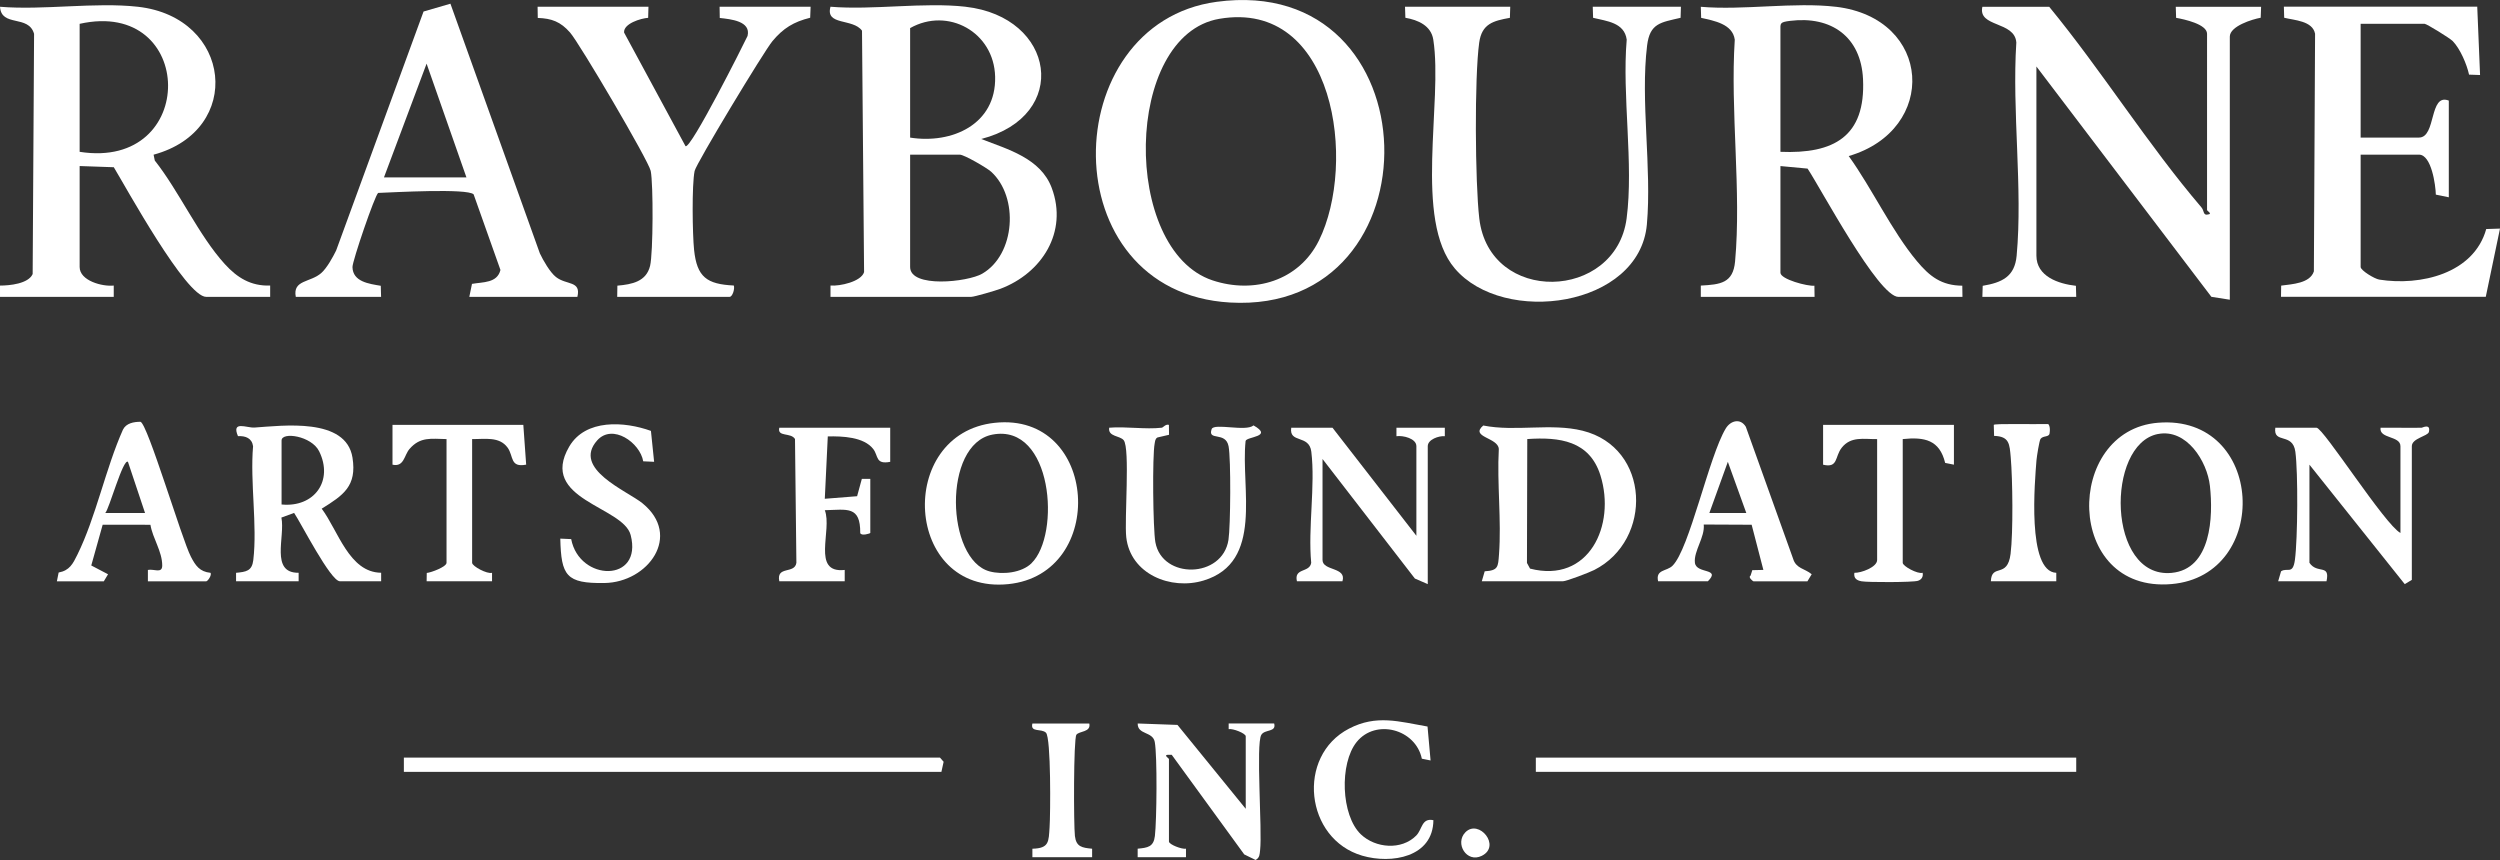
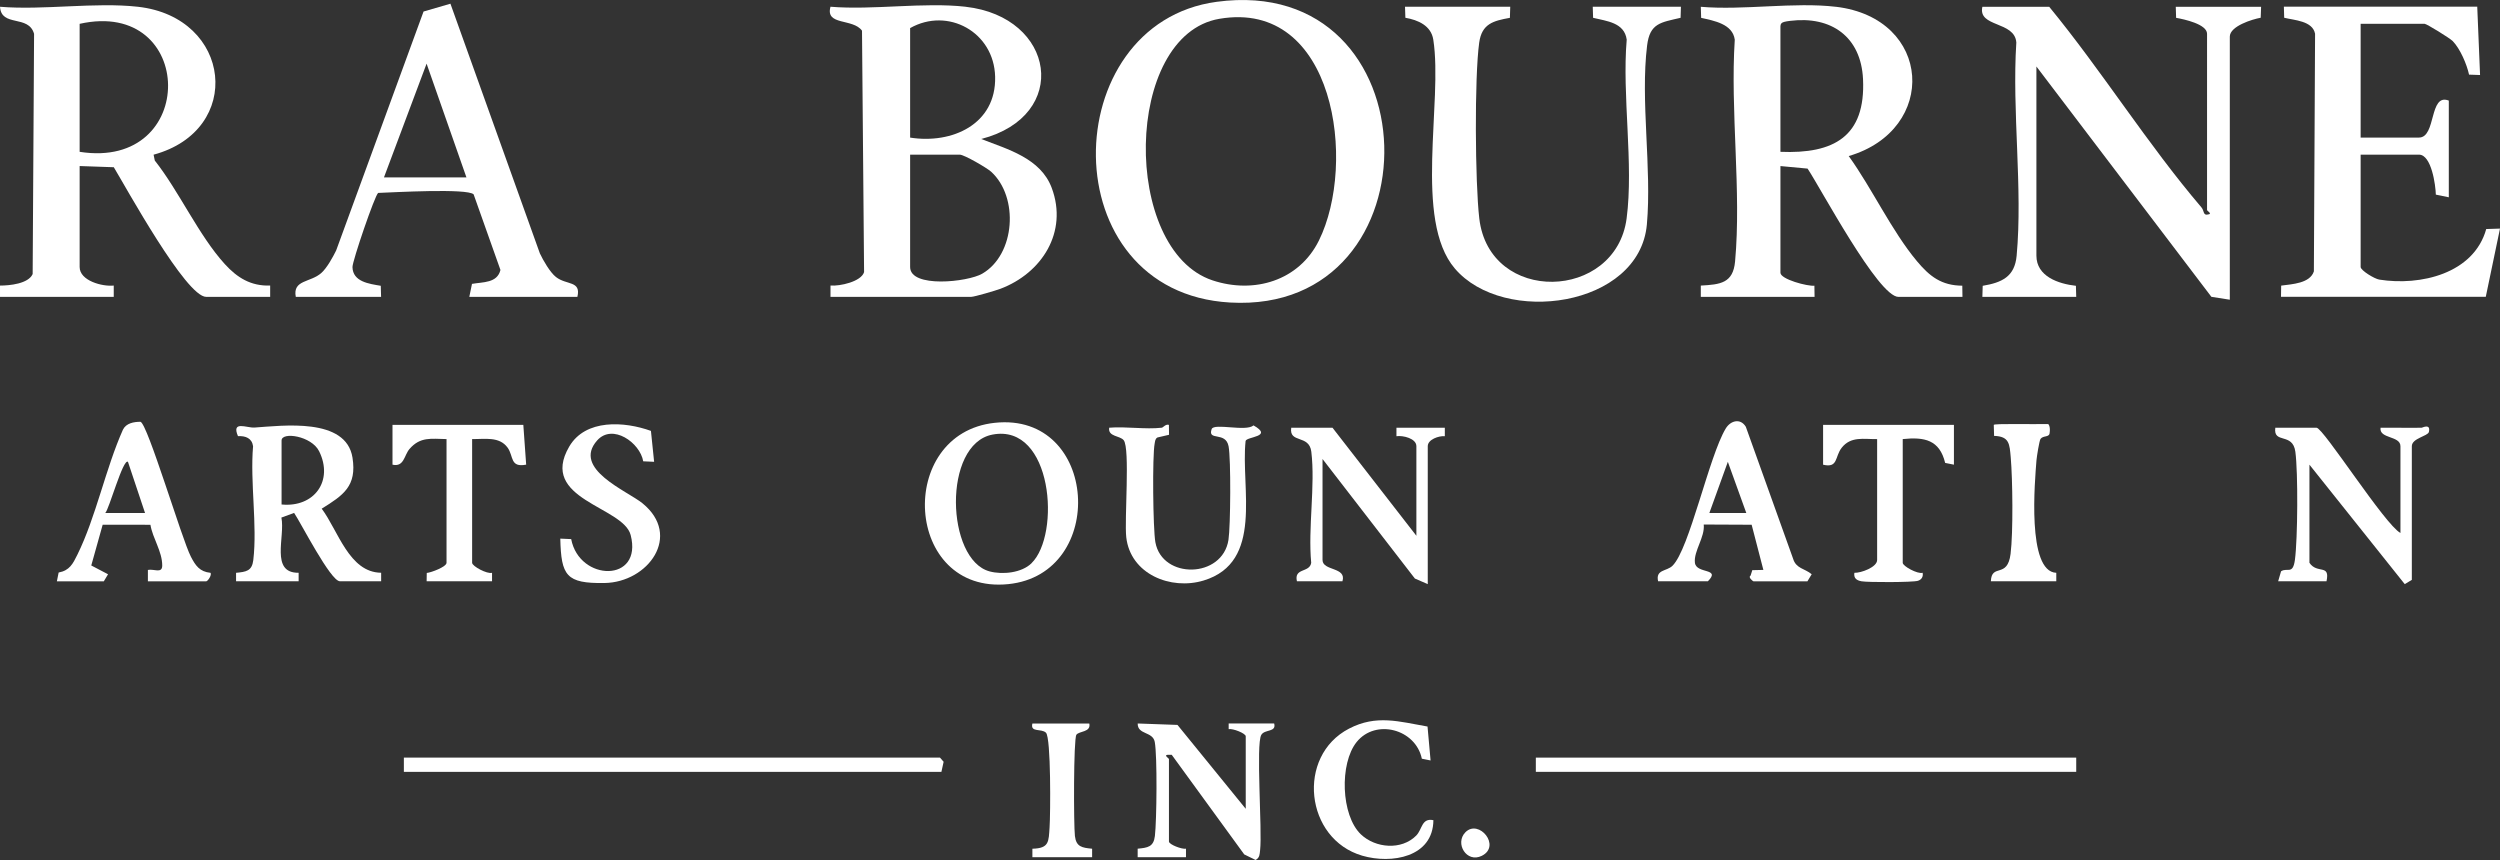
<svg xmlns="http://www.w3.org/2000/svg" id="Layer_1" data-name="Layer 1" viewBox="0 0 879 302.37">
  <rect x="0" y="0" width="879" height="302.37" fill="#333333" stroke="none" />
  <path d="M645.5,2.38c33.94,4.02,36.05,43.24,4.51,52.49,8.22,11.41,15.08,26.31,24.01,36.99,4.44,5.31,8.59,8.54,15.92,8.59l.06,3.94h-22.5c-7.09,0-27.41-38.32-31.96-45.11l-9.54-.89v37.5c0,2.32,9.62,4.85,11.94,4.56l.06,3.94h-40v-3.98c6.91-.37,11.35-.86,12.05-8.48,2.26-24.71-1.73-52.9-.11-77.98-.75-5.54-7.3-6.65-11.82-7.67l-.12-3.89c15.01,1.29,32.84-1.74,47.5,0ZM626,53.38c18.77.78,29.99-5.36,29.04-25.55-.7-14.88-11.13-22.29-25.59-20.5-3.83.47-3.45.85-3.45,3.55v42.5Z" fill="#fff" />
  <path d="M48.5,2.38c33.07,3.71,37.38,43.37,5.5,52.01l.42,2.05c8.57,10.86,15.46,26.35,24.61,36.4,4.39,4.83,9.21,7.8,15.96,7.56v3.98s-22.49,0-22.49,0c-7.11,0-28.23-38.55-32.49-45.58l-12.01-.42v35.5c0,4.84,8.02,6.96,11.99,6.52v3.98s-39.99,0-39.99,0v-3.97c3.4,0,9.96-.64,11.48-4.05l.5-84.46C10.05,5.03.47,9.68,0,2.38c15.4,1.26,33.42-1.69,48.5,0ZM28,53.38c41.97,6.59,40.94-54.15,0-45v45Z" fill="#fff" />
  <path d="M339.5,2.38c31.6,3.55,37.01,38.32,5.5,46.49,9.32,3.64,20.88,6.74,24.79,17.21,5.78,15.49-3.46,29.98-18.1,35.48-1.59.6-9.12,2.81-10.19,2.81h-49.5v-3.98c3.24.29,10.8-1.35,11.81-4.72l-.73-84.88c-3.19-4.43-12.98-1.67-11.08-8.42,15.09,1.23,32.73-1.66,47.5,0ZM320,48.38c14.72,2.33,30.3-4.66,29.89-21.4-.38-15.76-16.65-24.58-29.89-17.1v38.5ZM320,54.38v39.5c0,7.5,20.27,5.3,25.35,2.35,11.65-6.75,12.94-26.93,3.14-35.85-1.49-1.36-9.5-6-11-6h-17.5Z" fill="#fff" />
  <path d="M427.76.64c76.72-10.38,78.87,109.95,4.75,105.73-62.99-3.59-61.27-98.08-4.75-105.73ZM428.74,6.61c-33.75,5.75-34.42,81.32-2.43,91.96,14.64,4.87,30.43.12,37.41-13.98,13.43-27.12,5.71-84.91-34.98-77.98Z" fill="#fff" />
  <path d="M720.5,2.38c18.56,22.6,34.6,48.37,53.52,70.53,1.08,1.26.48,3.02,2.47,2.47,1.41-.17-.49-1.27-.49-1.51V11.88c0-3.39-8.12-5.12-10.88-5.61l-.12-3.89h30l-.14,3.86c-2.96.53-10.86,2.96-10.86,6.64v92.5l-6.48-1.02-61.52-80.98v66.5c0,7.35,7.81,9.93,13.89,10.61l.11,3.89h-33l.12-3.89c6.8-1.14,11.26-3.23,11.93-10.56,2.19-23.74-1.67-50.88-.11-74.98-.55-7.62-13.56-5.25-11.94-12.56h23.5Z" fill="#fff" />
  <path d="M871,2.38l.99,24-3.87-.14c-.8-3.67-3.11-9.05-5.72-11.77-1.02-1.06-9.22-6.1-9.9-6.1h-22.5v40h20.5c6.16,0,3.49-15.76,10.5-13v34l-4.56-.94c-.08-3.29-1.52-14.06-5.94-14.06h-20.5v39.5c0,1.2,4.86,4.17,6.56,4.44,14.39,2.29,33.21-2.04,37.6-17.78l4.84-.16-5,23.99h-72l.06-3.94c3.82-.52,10.12-.76,11.5-5.01l.42-83.54c-.87-4.58-7.37-4.74-10.86-5.63l-.11-3.89h68Z" fill="#fff" />
  <path d="M531,2.38l-.12,3.89c-5.9,1.06-9.87,2.11-10.79,8.7-1.7,12.18-1.44,49.29.02,61.8,3.53,30.43,47.99,29.06,51.81.02,2.51-19.15-1.65-43.18.03-62.86-.83-6.02-7.02-6.49-11.82-7.67l-.12-3.89h31l-.12,3.89c-7.01,1.65-10.8,1.87-11.77,9.73-2.4,19.49,1.69,43.09-.08,62.92-2.6,29.12-50.33,35.73-67.55,15.47-14.53-17.09-4.12-58.48-7.55-80.45-.77-4.93-5.38-6.91-9.81-7.68l-.13-3.88h37Z" fill="#fff" />
  <path d="M104,104.38c-1.17-6.09,5.2-4.96,9.04-8.46,1.92-1.74,3.98-5.46,5.15-7.85L148.92,4.05l9.45-2.75,31.44,87.77c1.15,2.45,3.59,6.71,5.67,8.33,3.72,2.93,8.9,1.21,7.53,6.97h-38l.94-4.56c3.9-.69,8.85-.23,10.01-4.89l-9.43-26.58c-2.17-2.21-28.59-.69-33.57-.51-1.14.77-9.08,23.97-9.03,26.08.13,5.17,5.83,5.88,9.95,6.57l.11,3.89h-30ZM164,62.38l-14.01-40-14.99,40h29Z" fill="#fff" />
-   <path d="M228,2.38l-.11,3.89c-2.49.16-8.74,2.01-8.46,5.18l21.59,39.93c1.76,1.36,20.49-35.88,21.82-38.74,1.28-5.25-5.98-5.9-9.77-6.32l-.06-3.94h32l-.15,3.86c-5.83,1.45-9.45,3.66-13.27,8.23-2.95,3.53-26.81,43.01-27.36,45.64-1.01,4.88-.76,22.26-.19,27.75,1,9.55,4.44,12.07,13.97,12.53.4,1.11-.44,3.99-1.5,3.99h-39.5l.06-3.94c5.14-.45,10.18-1.42,11.51-7,1.07-4.5,1.15-28.72.21-33.34-.73-3.58-25.01-44.84-28.35-48.65s-6.46-4.97-11.36-5.14l-.06-3.94h39Z" fill="#fff" />
  <path d="M83,204.38v-2.98c3.55-.34,5.6-.62,6.06-4.47,1.45-12.28-1.16-27.42-.08-40.03-.39-2.84-2.65-3.69-5.31-3.55-2.38-5.6,3.08-2.84,5.79-3.02,9.89-.65,32.23-3.67,34.48,10.6,1.58,10-3.23,13.21-10.83,17.92,5.81,7.75,9.63,22.42,20.9,22.53v2.99h-14.51c-3.26,0-13.76-20.61-16.09-24.03l-4.47,1.64c1.4,6.73-4.03,19.53,6.06,19.41v2.98s-22,0-22,0ZM99,177.38c11.55,1.11,18.32-8.37,13.21-18.71-2.69-5.44-13.21-6.95-13.21-3.79v22.5Z" fill="#fff" />
-   <path d="M521,204.38l1.02-3.51c4.77-.28,4.7-1.55,5.03-5.95.89-11.92-.73-24.97-.07-37.02-.15-4.12-10.31-4.14-5.47-8.29,11.35,2.25,23.78-.94,34.93,1.83,23.84,5.92,24.83,38.46,4.09,48.97-1.69.86-9.79,3.97-11.03,3.97h-28.5ZM536.99,154.37l-.11,43.56,1.08,1.99c20.7,5.34,30.24-15.25,24.76-32.76-3.82-12.21-14.37-13.56-25.72-12.79Z" fill="#fff" />
-   <path d="M758.81,148.63c37.53-2.99,39.96,53.68,4.69,56.73-37.71,3.26-37.84-54.09-4.69-56.73ZM758.74,152.59c-18.47,3.61-17.91,50.92,4.76,48.84,14.03-1.29,14.69-19.82,13.51-30.55-.97-8.77-8.24-20.24-18.26-18.28Z" fill="#fff" />
  <path d="M349.78,148.66c36.51-3.89,39.77,53.18,4.73,56.72-36.7,3.71-39.69-53-4.73-56.72ZM362.66,198.04c10.36-10.08,7.45-49.27-13.7-45.24-17.62,3.36-16.33,44.05-.99,48.11,4.56,1.21,11.22.52,14.7-2.86Z" fill="#fff" />
  <path d="M851.5,150.38c.21,0,3.2-1.6,2.5,1.49-.34,1.49-6,2.2-6,5.01v47l-2.49,1.5-33.51-42v34.5c2.73,4.08,7.35.24,6,6.5h-17l1.02-3.51c2.19-1.47,4.15,1.38,4.88-4.06.98-7.35,1.13-30.71.15-37.97-.93-6.94-7.84-2.6-7.05-8.45h14.5c2.37,0,24.05,34.13,29.5,37v-30.5c0-3.76-7.55-2.54-7-6.5,4.82-.05,9.67.08,14.5,0Z" fill="#fff" />
  <path d="M468.5,150.38l29.5,38v-31.5c0-2.72-4.69-3.85-7.01-3.51v-2.99h17.01v2.98c-2.1-.18-6,1.15-6,3.52v48.5l-4.53-1.97-32.47-42.03v35.5c0,3.95,8.57,2.4,7,7.5h-16c-1.11-4.83,4.44-2.91,5.02-6.48-1.16-12.31,1.48-27.11.04-39.08-.74-6.17-7.9-2.8-7.06-8.44h14.5Z" fill="#fff" />
  <path d="M408.5,150.38c.43-.05,1.37-1.37,2.49-1l.04,3.49-4.08.95c-.8.48-.8,1.26-.96,2.06-.87,4.32-.6,30.15.24,34.77,2.39,13.14,23.6,12.75,25.7-.83.74-4.79.9-28.44.04-32.91-1.03-5.37-7.46-1.7-5.96-6.02.79-2.28,12.04,1,14.73-1.32,7.13,4.05-2.41,3.9-2.79,5.47-1.76,16.64,6.49,42.6-14.74,49.06-11.57,3.52-25.77-2.25-27.22-15.22-.69-6.18,1.39-31.21-.9-34.1-1.32-1.66-5.6-1.19-5.1-4.4,5.9-.49,12.73.67,18.5,0Z" fill="#fff" />
  <path d="M616.5,204.38c-.27-.07-1.97-1.47-1-1.99l.61-1.92,3.89-.09-4.12-15.88-16.85-.08c.49,4.39-3.58,9.39-3.1,13.44s9.31,1.73,4.56,6.52h-17.5c-.95-4.22,3.01-3.45,5.05-5.45,5.98-5.85,12.83-38.52,18.73-48.27,1.68-2.78,5.15-3.74,7.06-.61l16.62,46.38c1.03,3.52,4.15,3.45,6.54,5.47l-1.5,2.49h-19ZM614,180.37l-6.49-17.99-6.5,17.99h12.99Z" fill="#fff" />
  <path d="M438,284.38v-25.5c0-1.04-4.6-2.83-6-2.51v-1.99h16c.84,3.17-3.29,1.94-4.52,3.99-1.97,3.27.38,33.49-.43,40.56-.17,1.46-.11,2.61-1.58,3.44l-4-1.96-25.49-35.02h-1.47c-1.41.15.49,1.26.49,1.49v29c0,1.05,4.6,2.81,5.99,2.52v2.98s-16.99,0-16.99,0v-2.98c3.55-.34,5.6-.62,6.06-4.47.64-5.44.87-28.19-.05-33.06-.71-3.77-6.07-2.45-6-6.49l13.99.5,24,29.5Z" fill="#fff" />
  <path d="M20,204.38l.62-3.08c3.85-.71,5.01-3.08,6.57-6.24,6.54-13.22,9.93-30.31,16.03-43.97,1.12-2.31,3.82-2.78,6.16-2.79,2.48.52,14.52,41.25,17.75,47.46,1.61,3.1,3.07,5.25,6.87,5.64.58.76-.96,2.99-1.5,2.99h-20.5v-4c1.99-.47,5.02,1.4,5.04-1.51.02-5-3.36-9.57-4.15-14.37l-16.79-.02-4.01,14.33,5.9,3.09-1.49,2.49h-16.5ZM51,180.38l-6.01-18c-1.71-1.33-6.67,16.83-7.99,18h14Z" fill="#fff" />
  <rect x="540" y="266.38" width="190" height="5" fill="#fff" />
  <polygon points="331 271.38 142 271.38 142 266.38 330.5 266.38 331.78 267.84 331 271.38" fill="#fff" />
-   <path d="M313,150.38v12c-5.26,1.02-4.1-2.12-5.98-4.52-3.34-4.27-10.84-4.52-15.97-4.42l-1.05,21.93,11.36-.9,1.66-6.09h2.98s0,19,0,19c0,.18-3.15,1.19-3.54.04.08-9.66-4.58-8.22-12.46-8.03,2.73,6.98-4.85,22.32,7,21v3.99h-23c-1.12-5.57,5.41-2.43,6.01-6.49l-.49-43.53c-1.46-2.42-6.31-.59-5.52-3.98h39Z" fill="#fff" />
  <path d="M228.87,151.51l1.12,10.86-3.83-.17c-1.13-6.58-10.8-13.39-16.19-7.35-8.92,10.02,10.55,17.73,15.93,22.11,14.01,11.41,1.97,27.8-13.36,28.03-13.5.2-15.22-2.56-15.54-15.61l3.83.17c2.86,15.01,25.27,15.41,20.91-1.43-2.61-10.1-32.5-12.44-21.6-31.1,5.72-9.79,19.43-8.87,28.72-5.52Z" fill="#fff" />
  <path d="M687,149.38v14l-3.08-.62c-1.97-8.11-7.26-9.18-14.92-8.38v43.5c0,1.2,5.3,4.06,7,3.51.26,1.37-.35,2.4-1.67,2.82-1.77.56-17.56.58-19.82.17-1.72-.31-2.8-1.06-2.51-2.98,2.32.09,8-1.97,8-4.51v-42.5c-4.68.06-9.21-1.08-12.46,3.04-2.47,3.14-1.18,7.24-6.54,5.96v-14h46Z" fill="#fff" />
  <path d="M138,149.38h46s1,13.99,1,13.99c-5.76,1.11-4.36-2.98-6.52-5.97-2.91-4.04-8.12-2.96-12.48-3.02v43.5c0,1.21,5.29,4.04,7,3.52v2.98s-23,0-23,0l.05-2.93c1.57-.14,6.95-2.17,6.95-3.57v-43.5c-5.37-.09-9.22-.91-13.02,3.48-1.92,2.22-1.87,6.42-5.98,5.52v-14Z" fill="#fff" />
  <path d="M501.92,255.46l1.07,11.92-3.07-.62c-2.18-10.43-16.25-14.15-22.92-5.87-6.07,7.53-5.54,25.79,1.5,32.48,5.11,4.85,14.23,5.65,19.42.44,2.2-2.21,1.86-6.3,6.06-5.43-.11,13.05-14.76,15.47-24.99,12.49-20.17-5.87-23.29-35.01-4.68-44.68,9.63-5.01,17.59-2.48,27.6-.74Z" fill="#fff" />
  <path d="M720.12,149.1c.13,0,.9.89.51,3.29-.23,1.41-2.26.7-3.18,1.93-.42.56-1.33,6.27-1.43,7.57-.53,6.97-3.46,39.11,6.97,39.51v2.98s-23,0-23,0c.25-6.45,5.82-.79,6.93-9.65.94-7.54.72-26.18.06-33.83-.42-4.82-.46-7.47-5.86-7.64l-.11-3.88c.35-.5,13.12-.17,19.11-.28Z" fill="#fff" />
  <path d="M383,254.38c.67,3.13-3.61,2.62-4.54,3.96-1.02,1.47-.97,31.78-.52,35.6s2.51,4.13,6.05,4.47v2.98s-21,0-21,0v-2.98c5.96-.13,5.7-2.5,6.04-7.48.32-4.56.54-31.54-1.27-33.31-1.63-1.59-5.59.04-4.77-3.23h20Z" fill="#fff" />
  <path d="M515.24,292.62c4.72-4.79,12.71,4.85,5.75,8.29-5.33,2.64-9.58-4.4-5.75-8.29Z" fill="#fff" />
</svg>